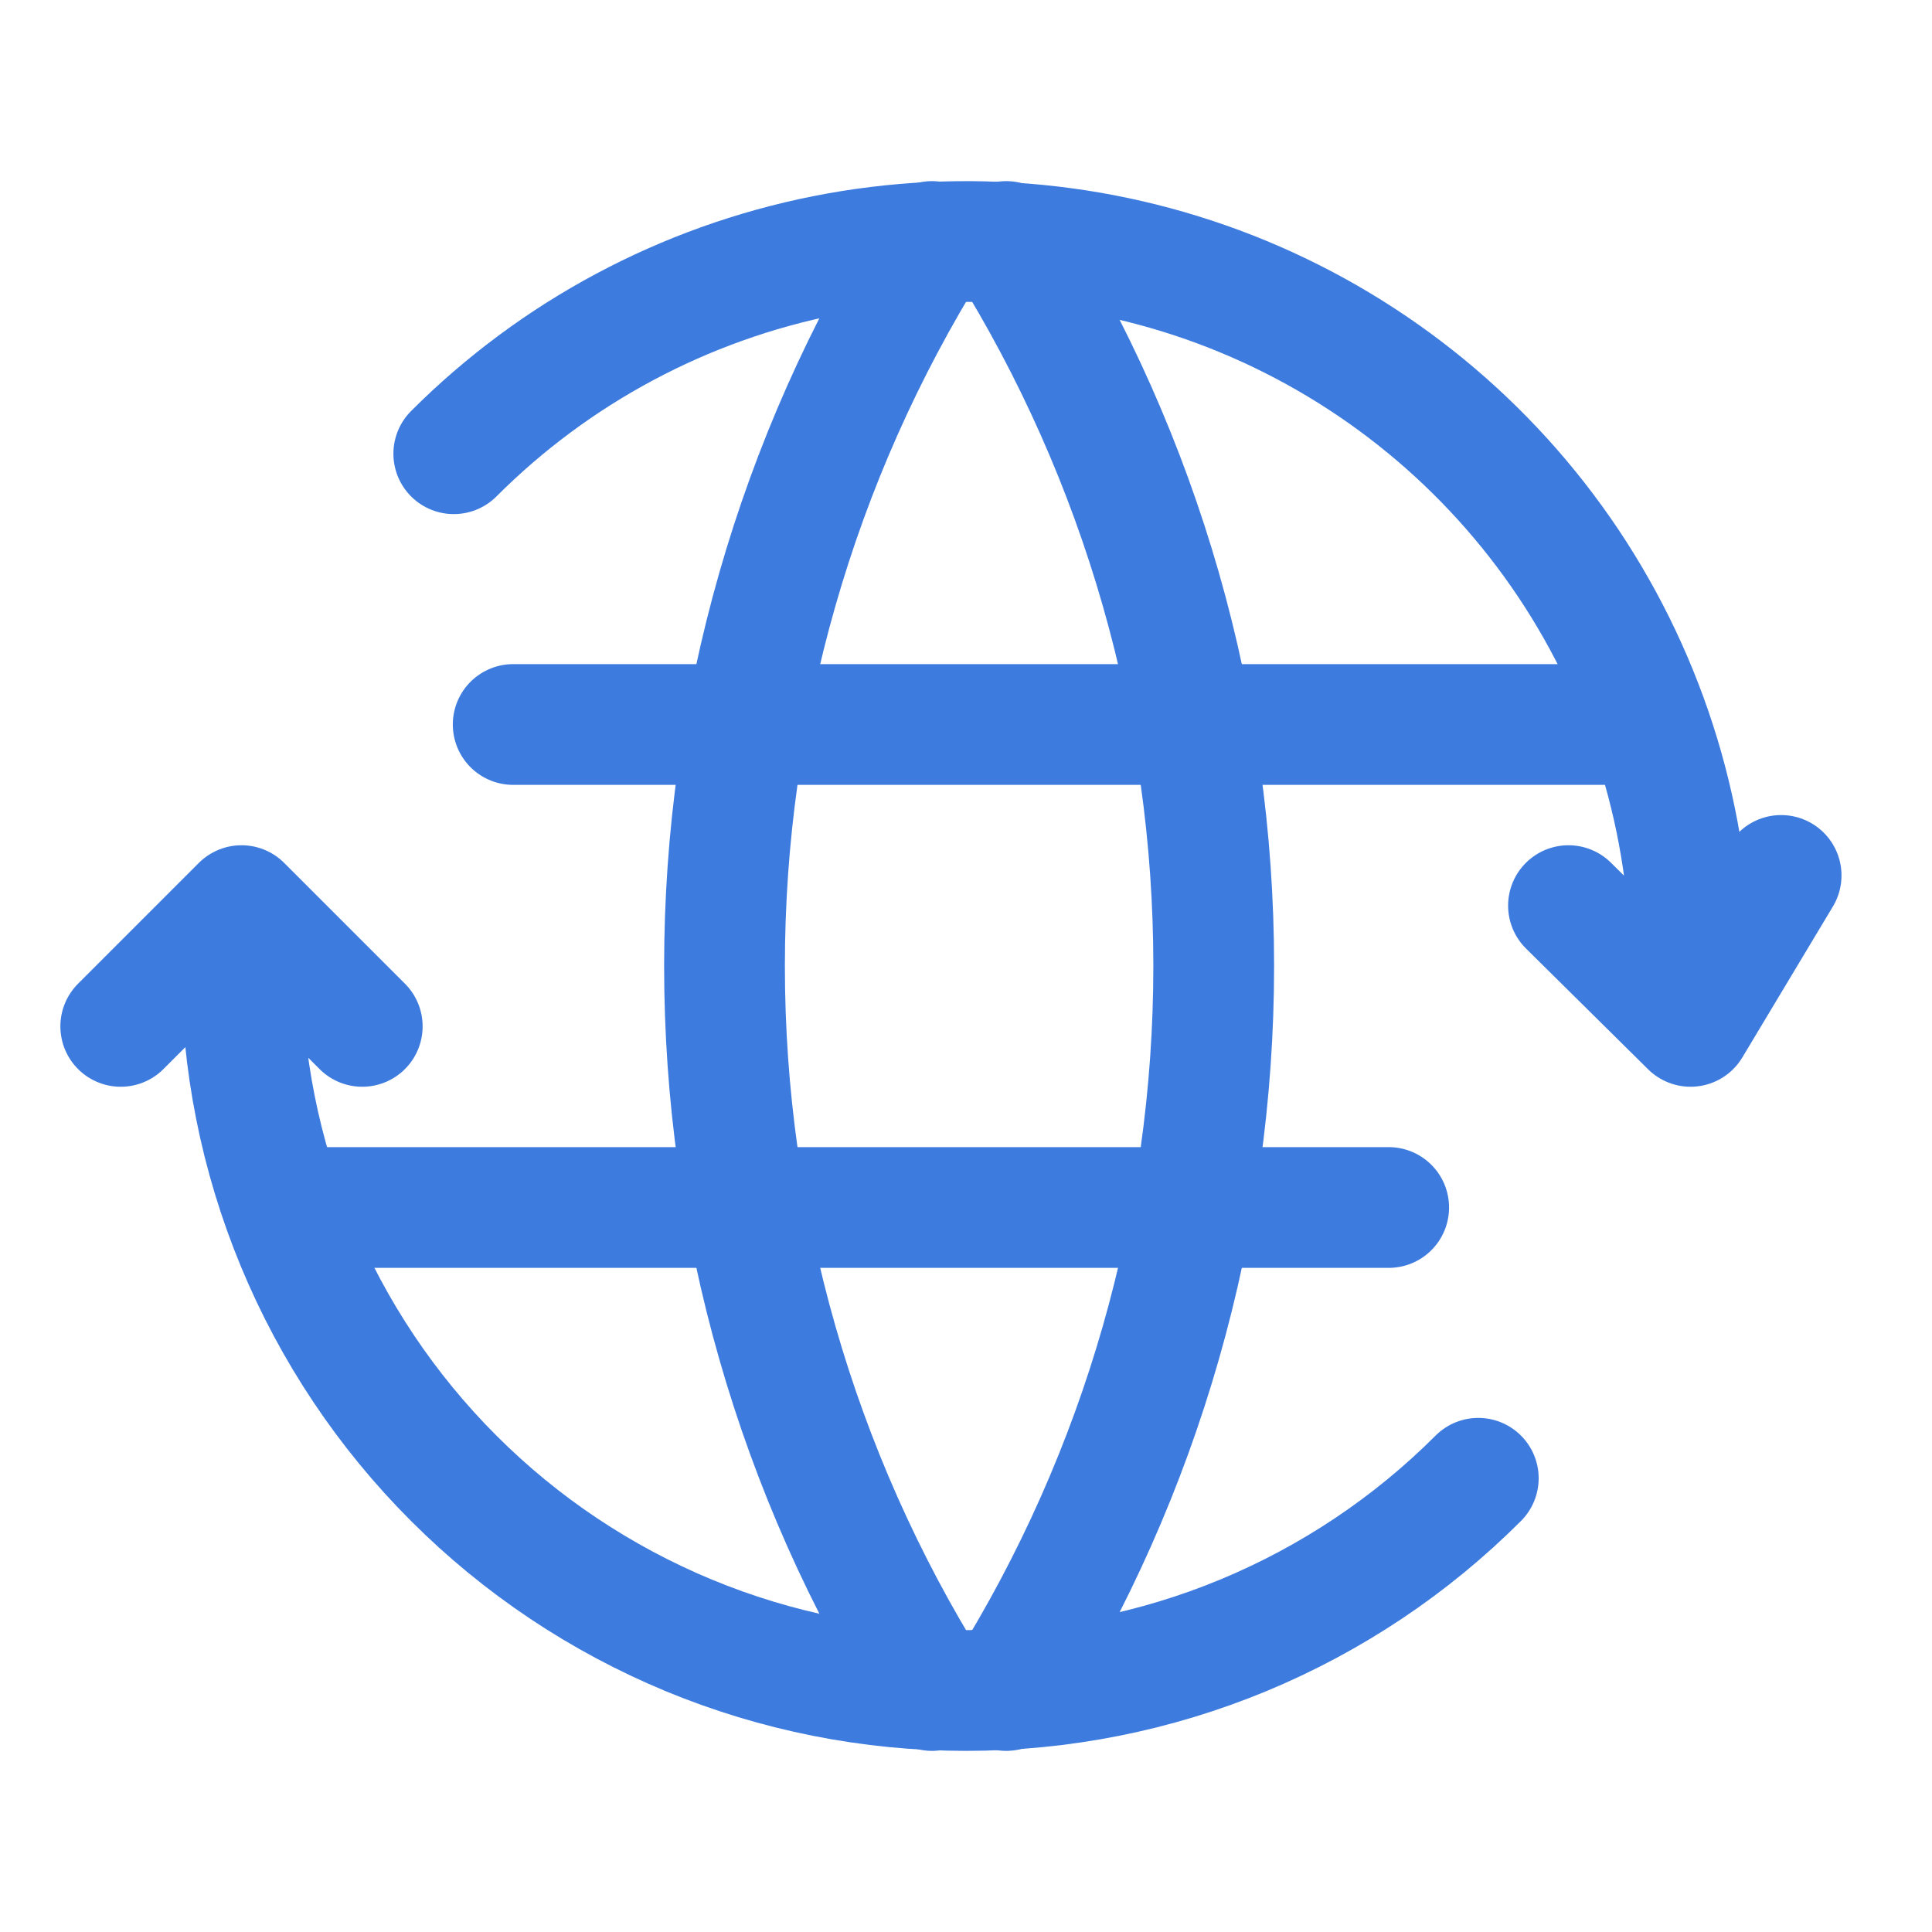
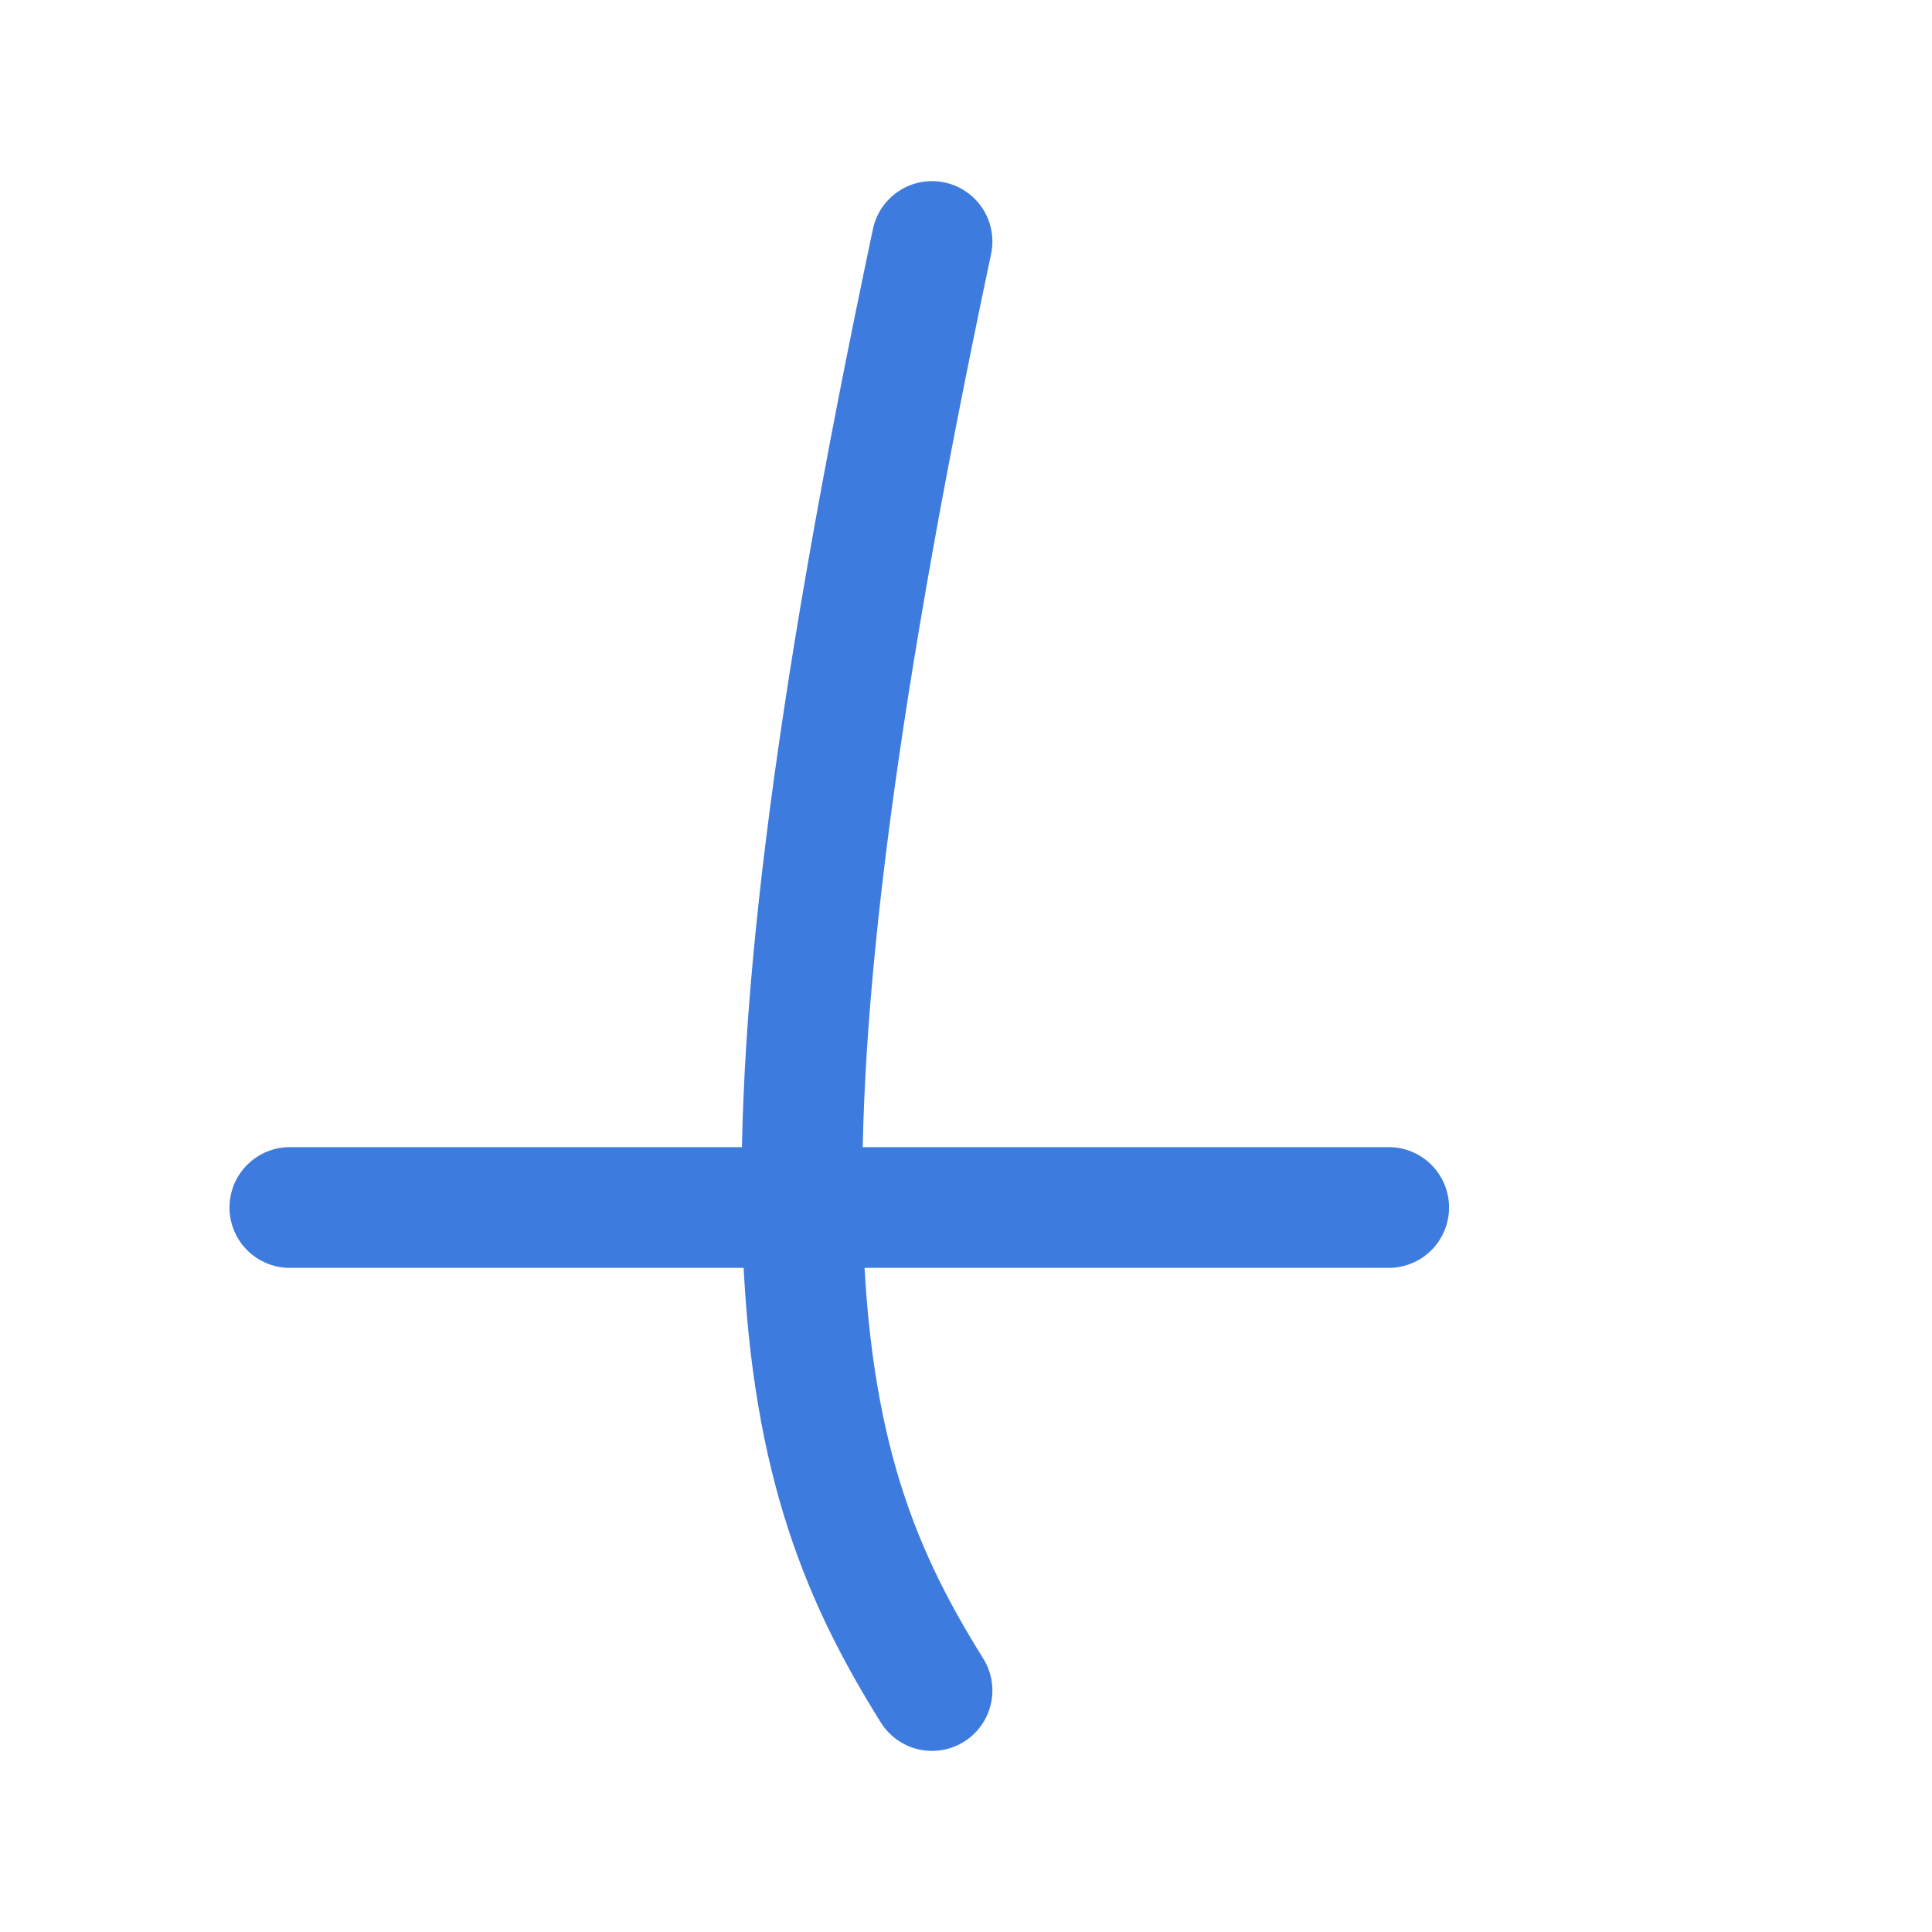
<svg xmlns="http://www.w3.org/2000/svg" width="32" height="32" viewBox="0 0 32 32" fill="none">
-   <path d="M7.516 7.515C9.194 5.836 11.332 4.694 13.66 4.231C15.988 3.768 18.4 4.005 20.593 4.913C22.786 5.822 24.66 7.36 25.979 9.333C27.297 11.307 28.001 13.627 28.001 16V17M28.001 17L25.979 15M28.001 17L29.501 14.5" stroke="#3D7BDE" stroke-width="2" stroke-linecap="round" stroke-linejoin="round" />
-   <path d="M8.5 12H27.2" stroke="#3D7BDE" stroke-width="2" stroke-linecap="round" stroke-linejoin="round" />
  <path d="M4.801 20H23.001" stroke="#3D7BDE" stroke-width="2" stroke-linecap="round" stroke-linejoin="round" />
-   <path d="M15.437 4C13.191 7.599 12 11.757 12 16C12 20.243 13.191 24.401 15.437 28" stroke="#3D7BDE" stroke-width="2" stroke-linecap="round" stroke-linejoin="round" />
-   <path d="M16.666 4C18.912 7.599 20.103 11.757 20.103 16C20.103 20.243 18.912 24.401 16.666 28" stroke="#3D7BDE" stroke-width="2" stroke-linecap="round" stroke-linejoin="round" />
-   <path d="M24.485 24.485C23.371 25.6 22.048 26.483 20.592 27.087C19.136 27.69 17.576 28 16 28C14.424 28 12.864 27.69 11.408 27.087C9.952 26.483 8.629 25.6 7.515 24.485C6.4 23.371 5.516 22.048 4.913 20.592C4.31 19.136 4 17.576 4 16V15M4 15L6 17M4 15L2 17" stroke="#3D7BDE" stroke-width="2" stroke-linecap="round" stroke-linejoin="round" />
+   <path d="M15.437 4C12 20.243 13.191 24.401 15.437 28" stroke="#3D7BDE" stroke-width="2" stroke-linecap="round" stroke-linejoin="round" />
</svg>